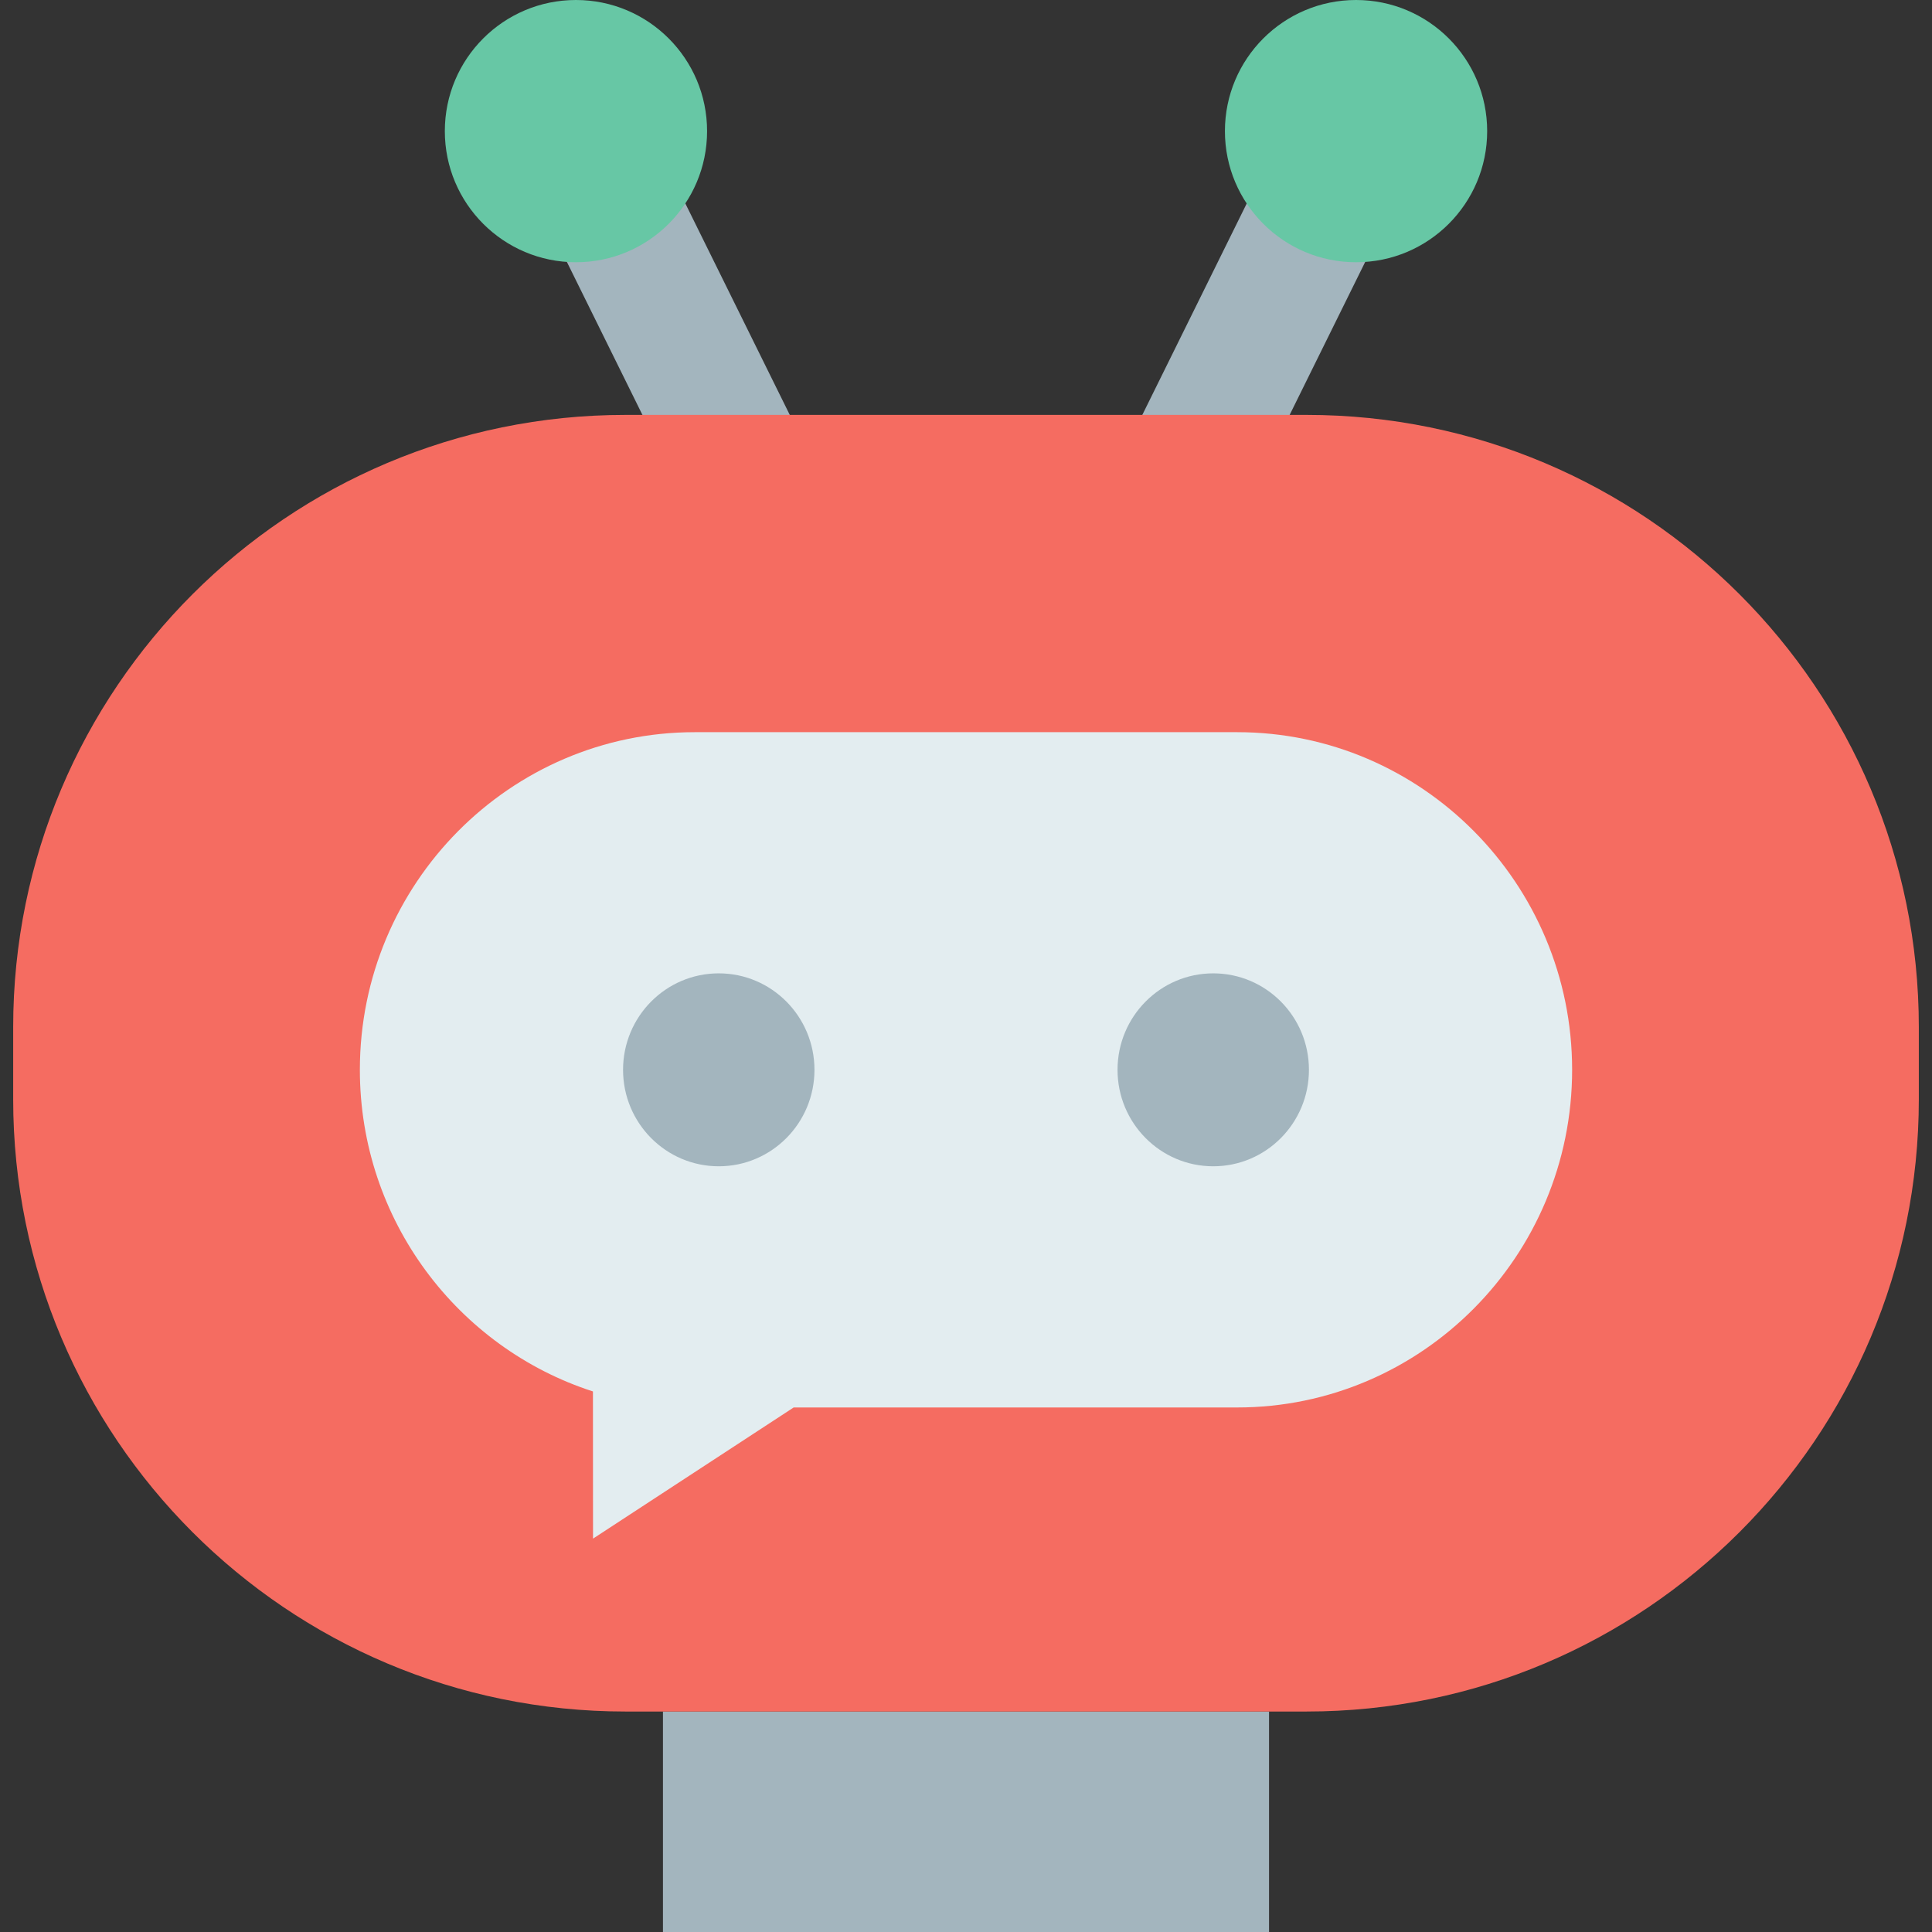
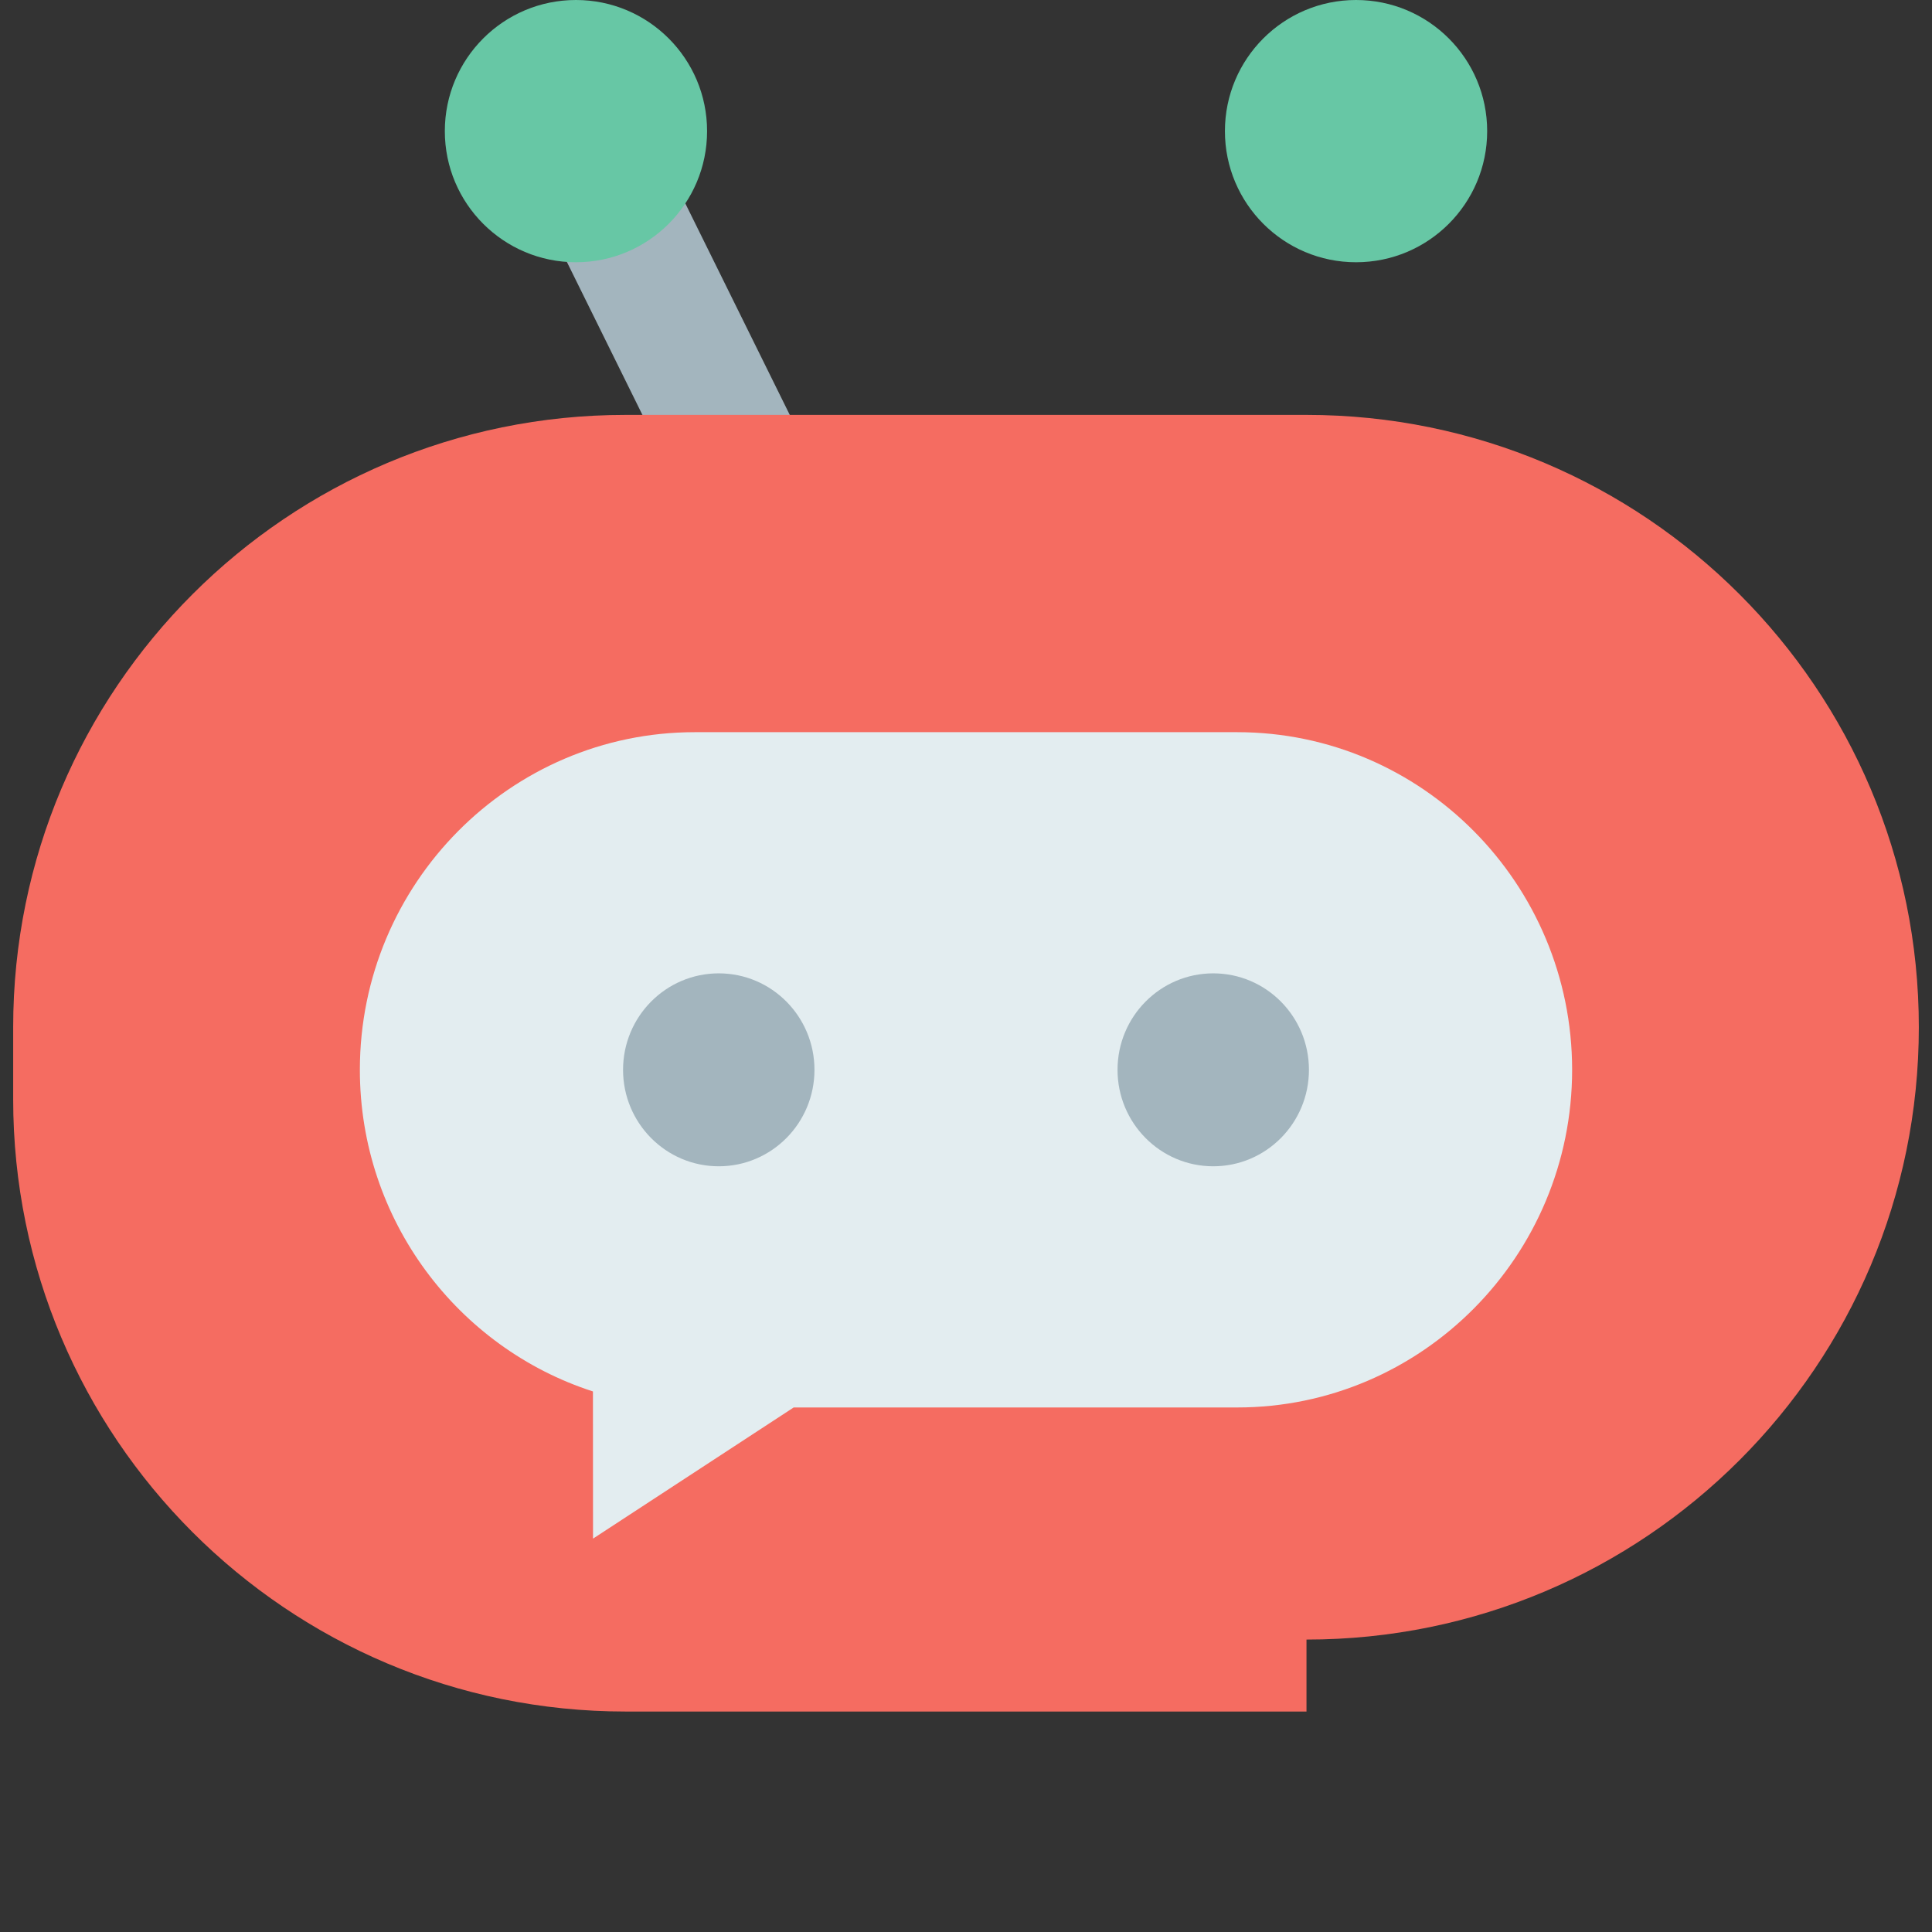
<svg xmlns="http://www.w3.org/2000/svg" viewBox="0 0 468 468" width="56" height="56">
  <rect x="0" y="0" width="468" height="468" fill="#333333" stroke="none" />
-   <path fill="#a3b5be" d="m274.973 104.022 39.177-79.326 28.691 14.17-39.176 79.326z" class="colora3b5be svgShape" />
  <circle cx="328.483" cy="31.763" r="31.763" fill="#67c7a5" class="color67c7a5 svgShape" />
  <path fill="#a3b5be" d="m125.166 38.843 28.691-14.17 39.18 79.324-28.692 14.171z" class="colora3b5be svgShape" />
  <circle cx="139.517" cy="31.763" r="31.763" fill="#67c7a5" class="color67c7a5 svgShape" />
-   <path fill="#a3b5be" d="M160.593 414.594h146.814V468H160.593z" class="colora3b5be svgShape" />
-   <path fill="#f56c61" d="M316.479 414.594H151.521c-81.92 0-148.33-66.41-148.33-148.33v-17.431c0-81.92 66.409-148.33 148.33-148.33H316.48c81.92 0 148.33 66.409 148.33 148.33v17.431c-.001 81.92-66.41 148.33-148.331 148.33z" class="colorf56c61 svgShape" />
+   <path fill="#f56c61" d="M316.479 414.594H151.521c-81.92 0-148.33-66.41-148.33-148.33v-17.431c0-81.92 66.409-148.33 148.33-148.33H316.48c81.92 0 148.33 66.409 148.33 148.33c-.001 81.92-66.41 148.33-148.331 148.33z" class="colorf56c61 svgShape" />
  <path fill="#e3edf0" d="M299.686 177.359H168.314c-44.742 0-81.141 36.691-81.141 81.79 0 36.426 23.751 67.355 56.459 77.908l.02 35.655 48.603-31.773h107.43c44.742 0 81.141-36.691 81.141-81.79s-36.399-81.79-81.14-81.79z" class="colore3edf0 svgShape" />
  <ellipse cx="174.11" cy="259.149" fill="#a3b5be" rx="23.183" ry="23.368" class="colora3b5be svgShape" />
  <ellipse cx="293.89" cy="259.149" fill="#a3b5be" rx="23.183" ry="23.368" class="colora3b5be svgShape" />
</svg>